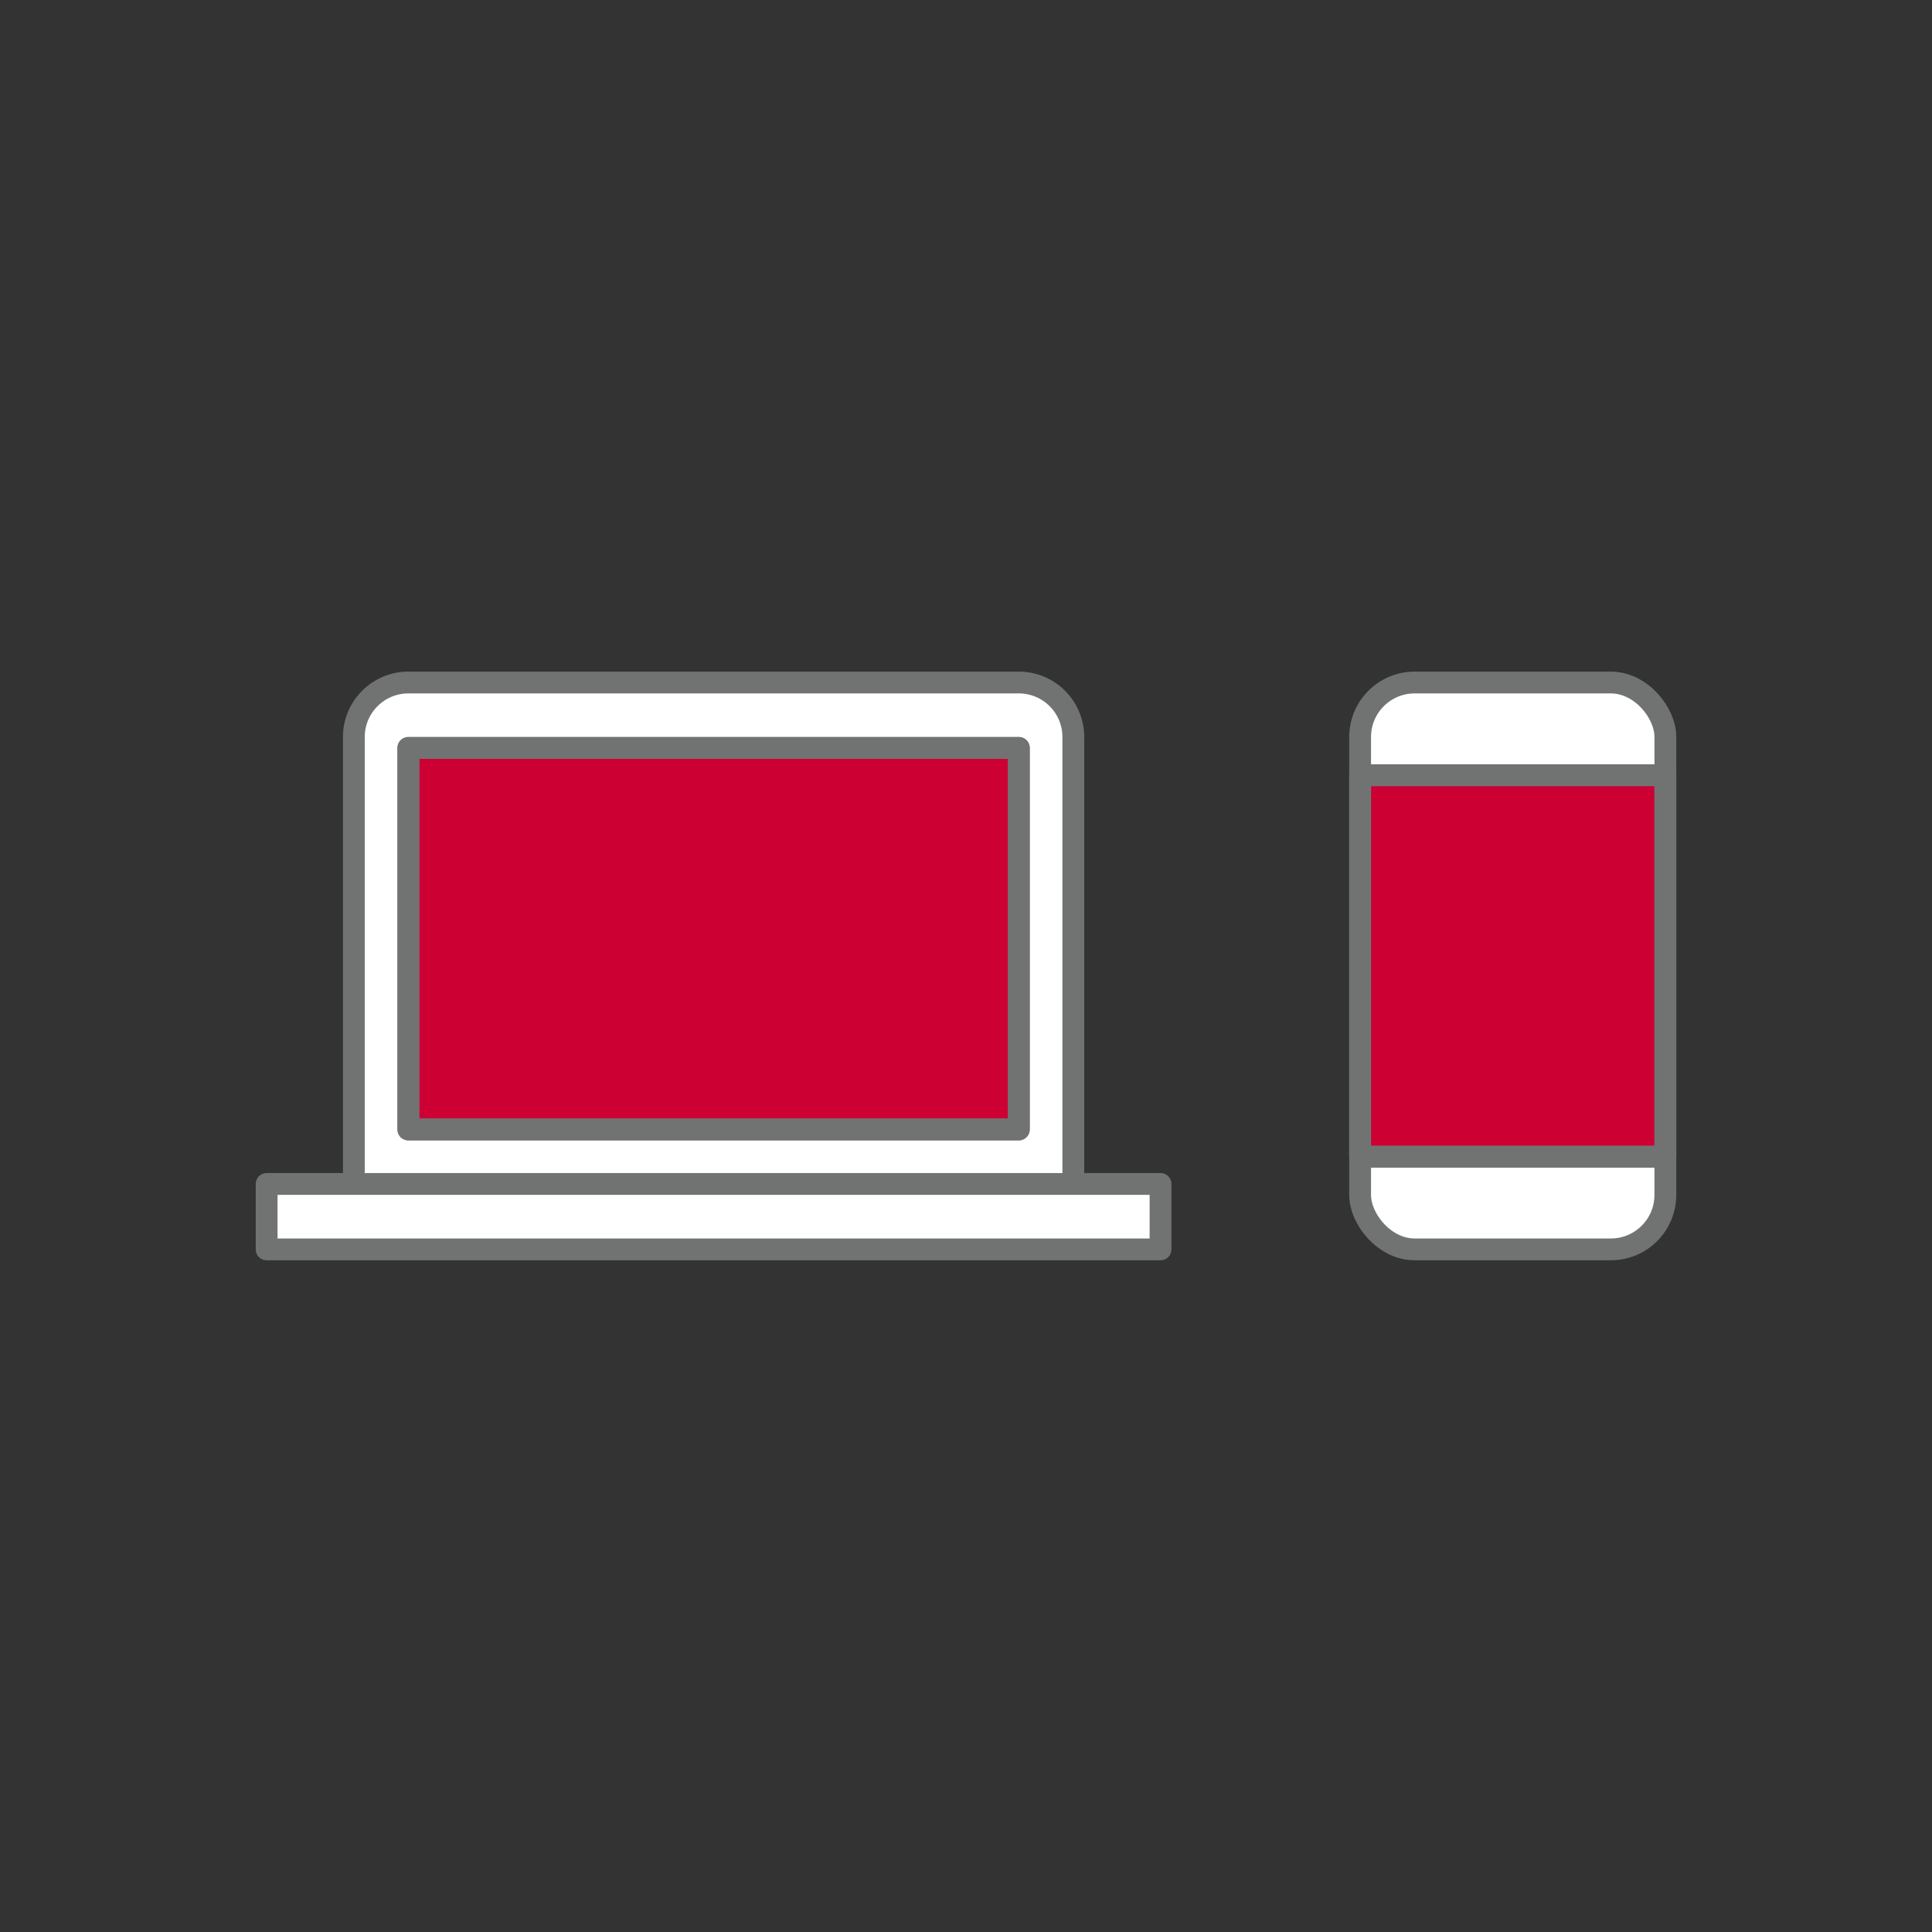
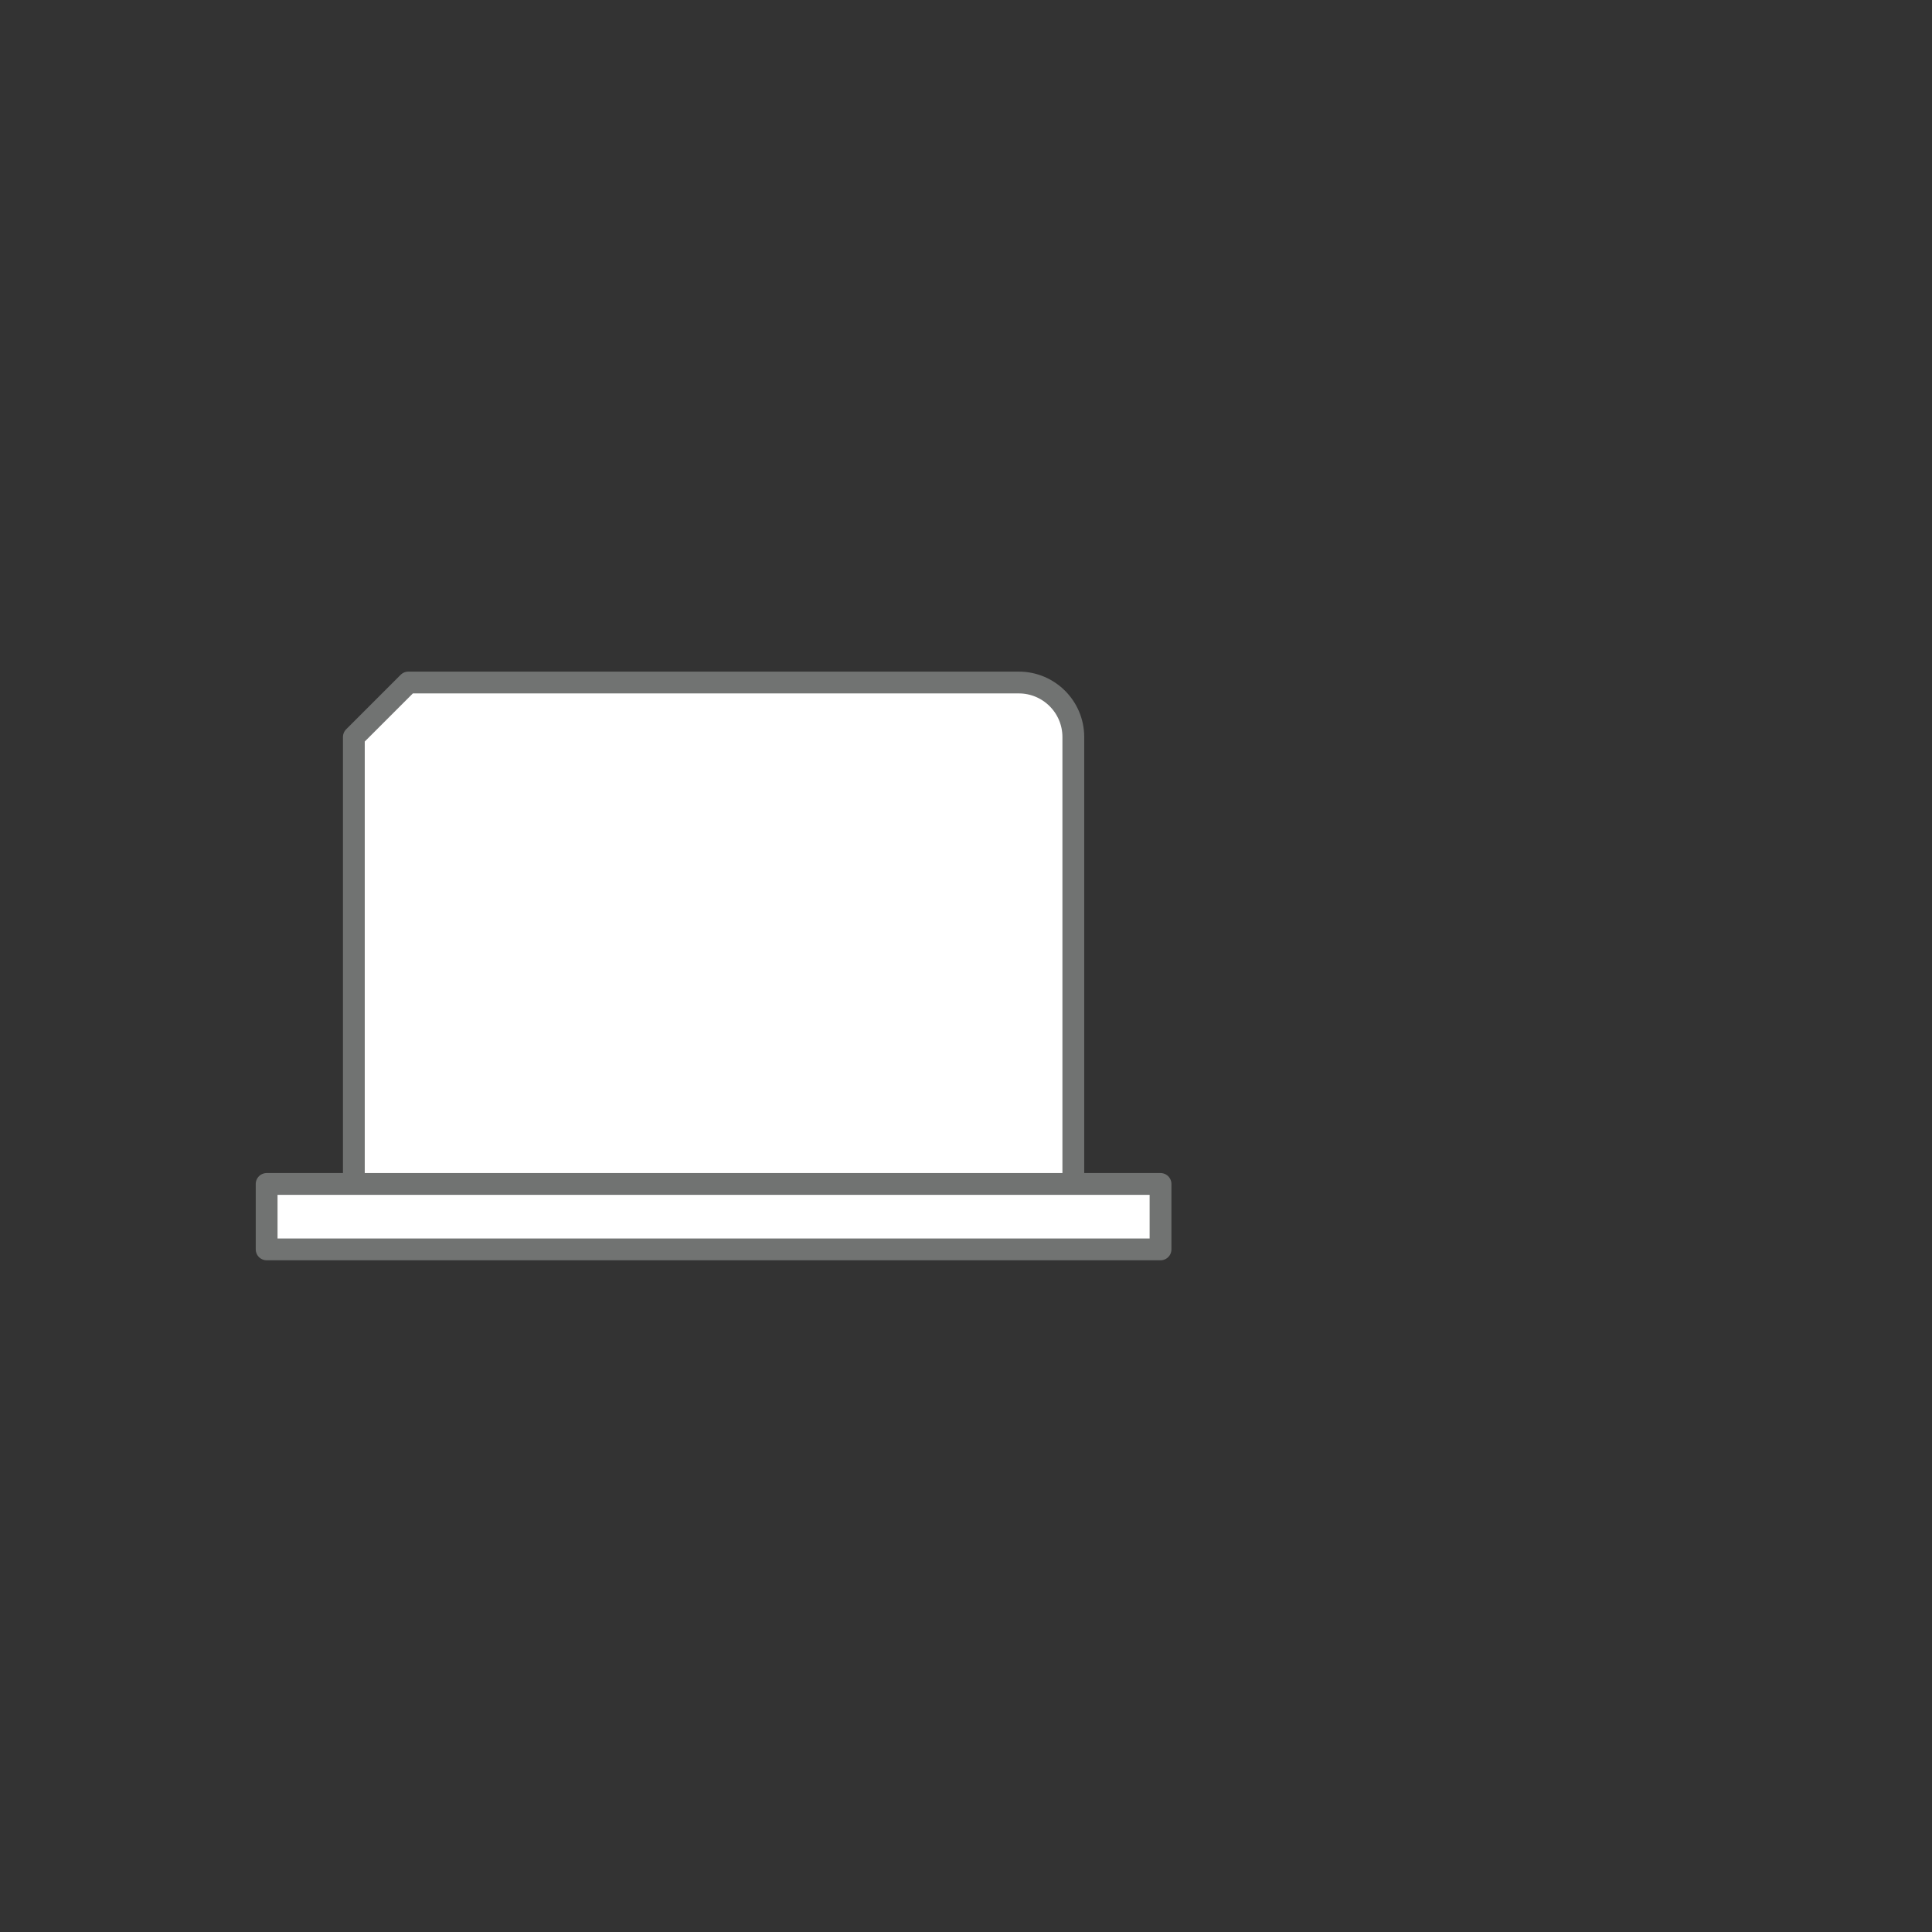
<svg xmlns="http://www.w3.org/2000/svg" id="_レイヤー_1" viewBox="0 0 177.23 177.23">
  <rect x="0" y="0" width="177.23" height="177.23" fill="#333333" stroke="none" />
  <defs>
    <style>.cls-1,.cls-2,.cls-3,.cls-4{stroke:#717372;stroke-linejoin:round;stroke-width:2px;}.cls-1,.cls-4{fill:#fff;}.cls-2{fill:none;}.cls-3{fill:#c03;isolation:isolate;}.cls-4{stroke-linecap:round;}</style>
  </defs>
-   <path class="cls-1" d="M37.46,62.61h56c2.76,0,5,2.24,5,5v42H32.46v-42c0-2.76,2.24-5,5-5Z" />
-   <rect class="cls-3" x="37.46" y="68.61" width="56" height="35" />
-   <rect class="cls-2" x="37.46" y="68.61" width="56" height="35" />
+   <path class="cls-1" d="M37.46,62.61h56c2.76,0,5,2.24,5,5v42H32.46v-42Z" />
  <rect class="cls-1" x="24.46" y="108.61" width="82" height="6" />
-   <rect class="cls-4" x="124.77" y="62.61" width="28" height="52" rx="5" ry="5" />
-   <rect class="cls-3" x="124.77" y="71.11" width="28" height="35" />
-   <rect class="cls-2" x="124.77" y="71.11" width="28" height="35" />
</svg>